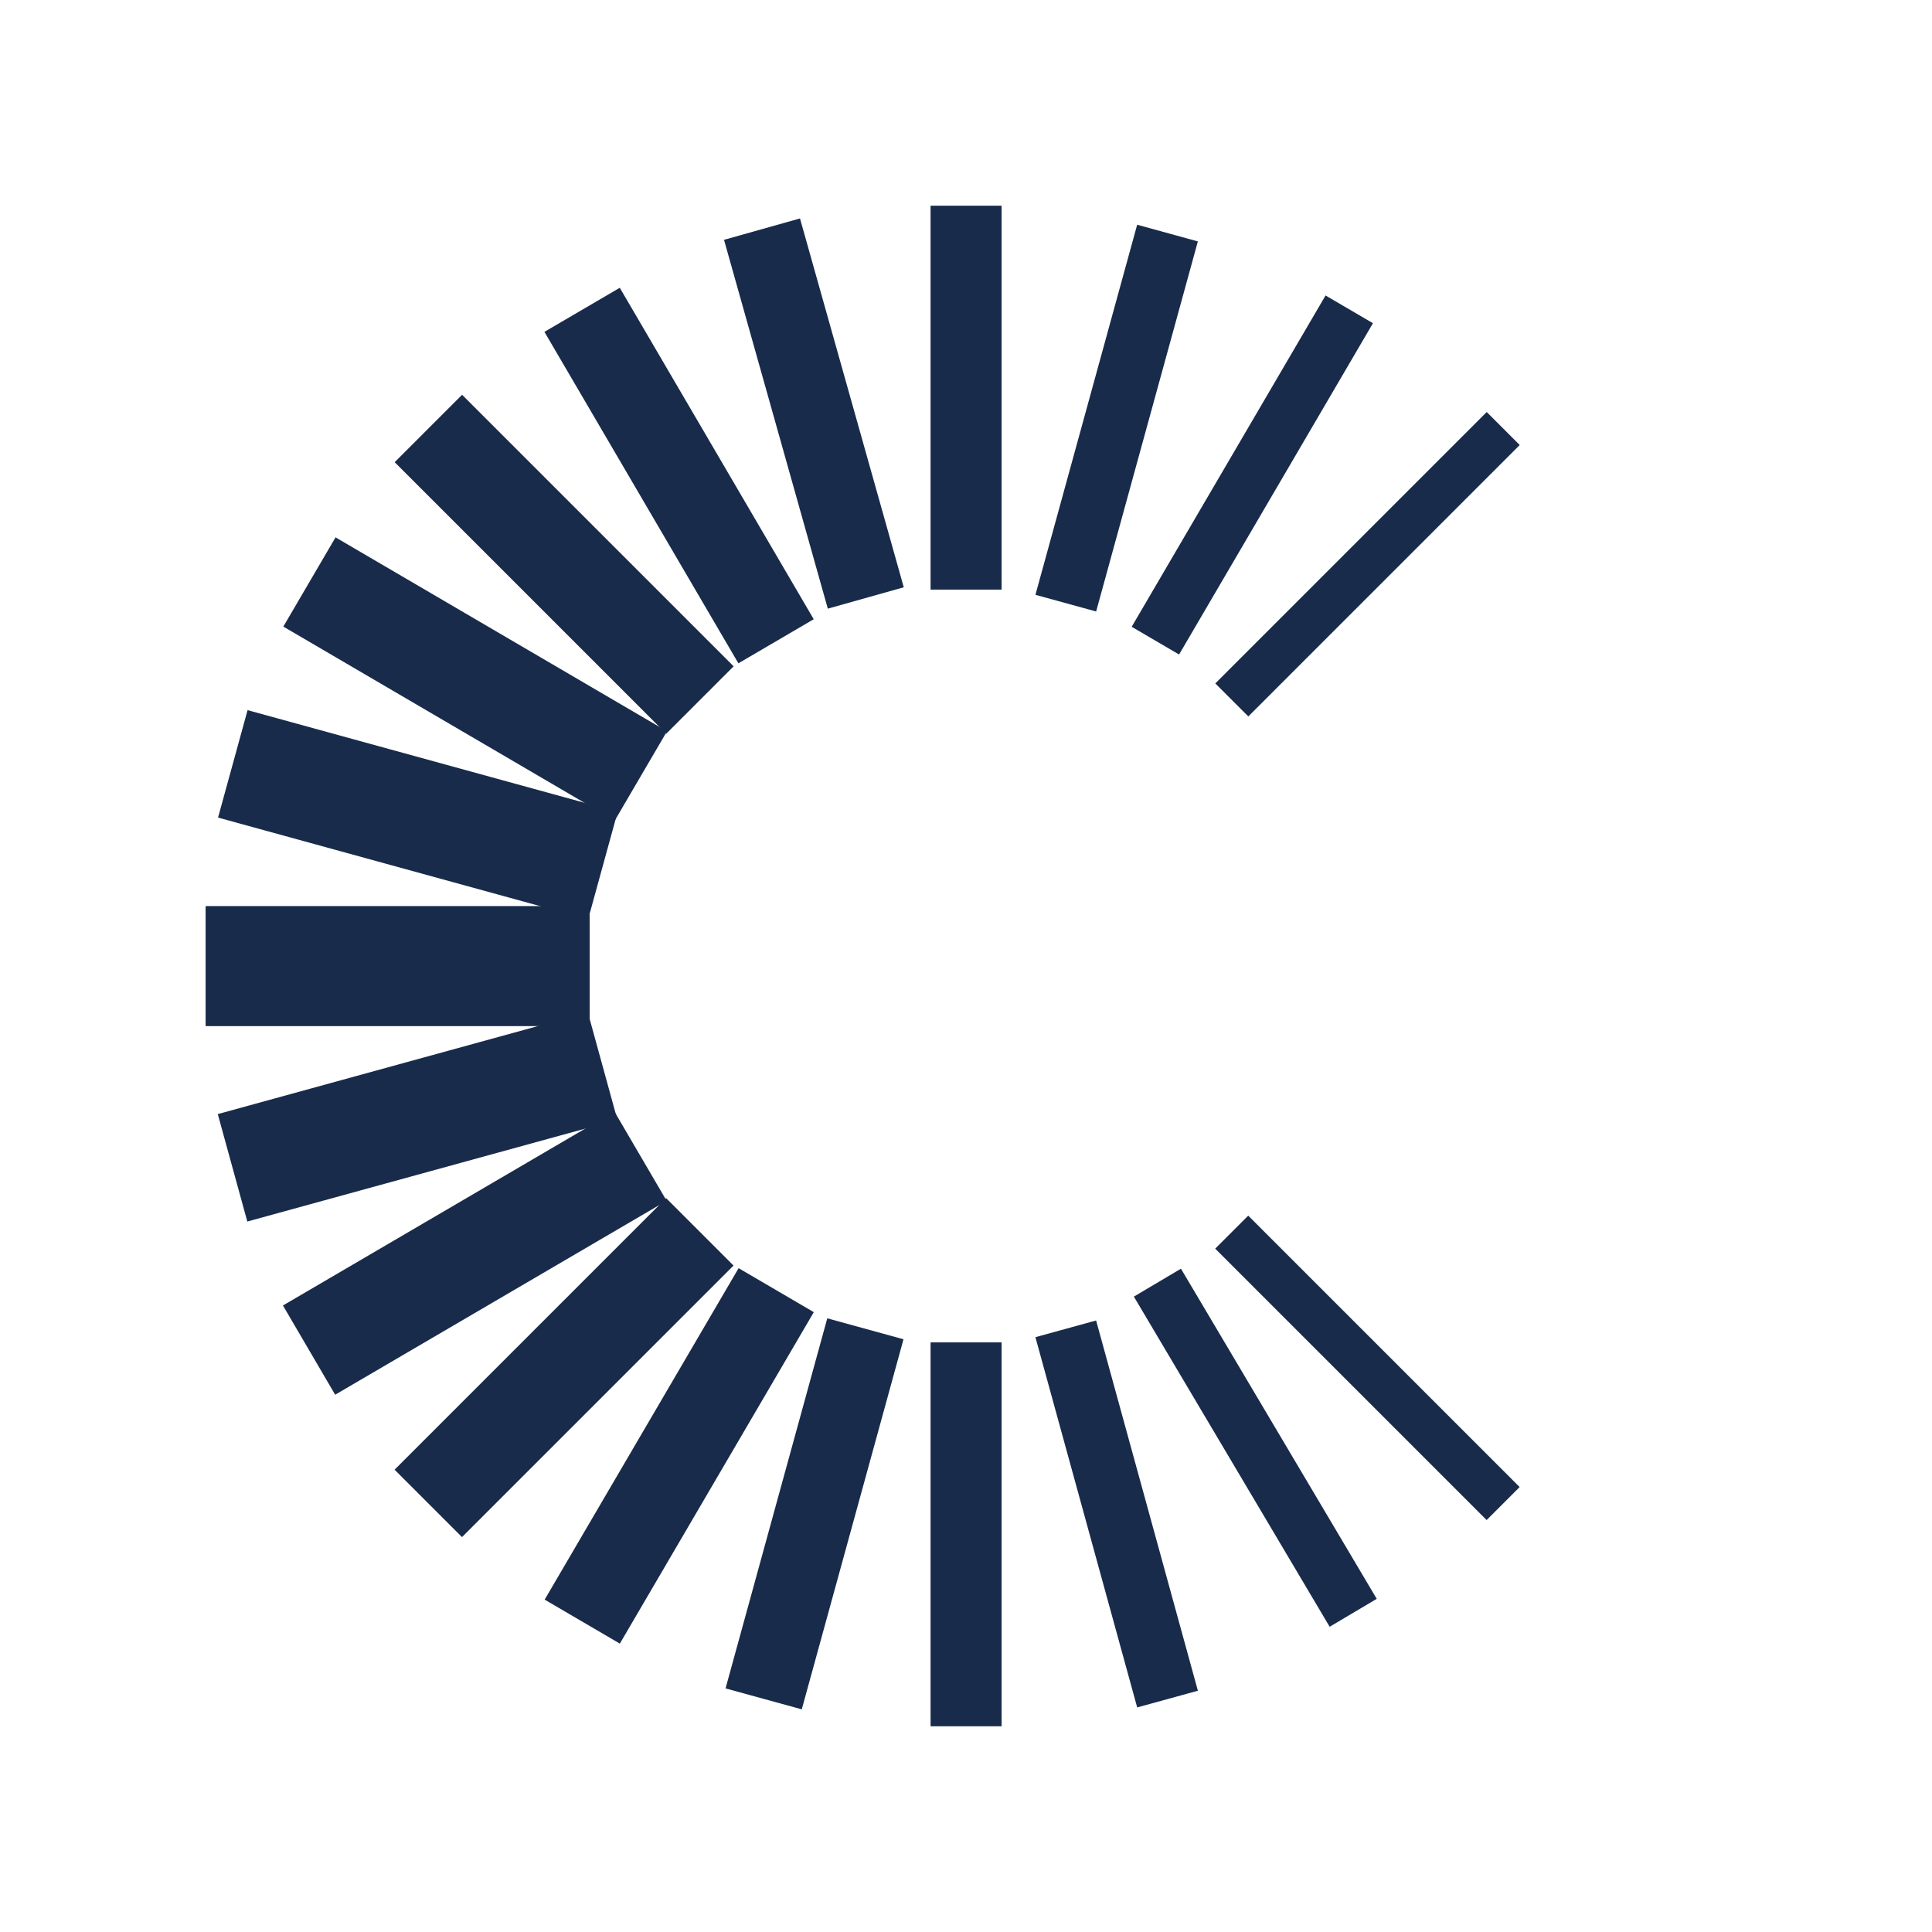
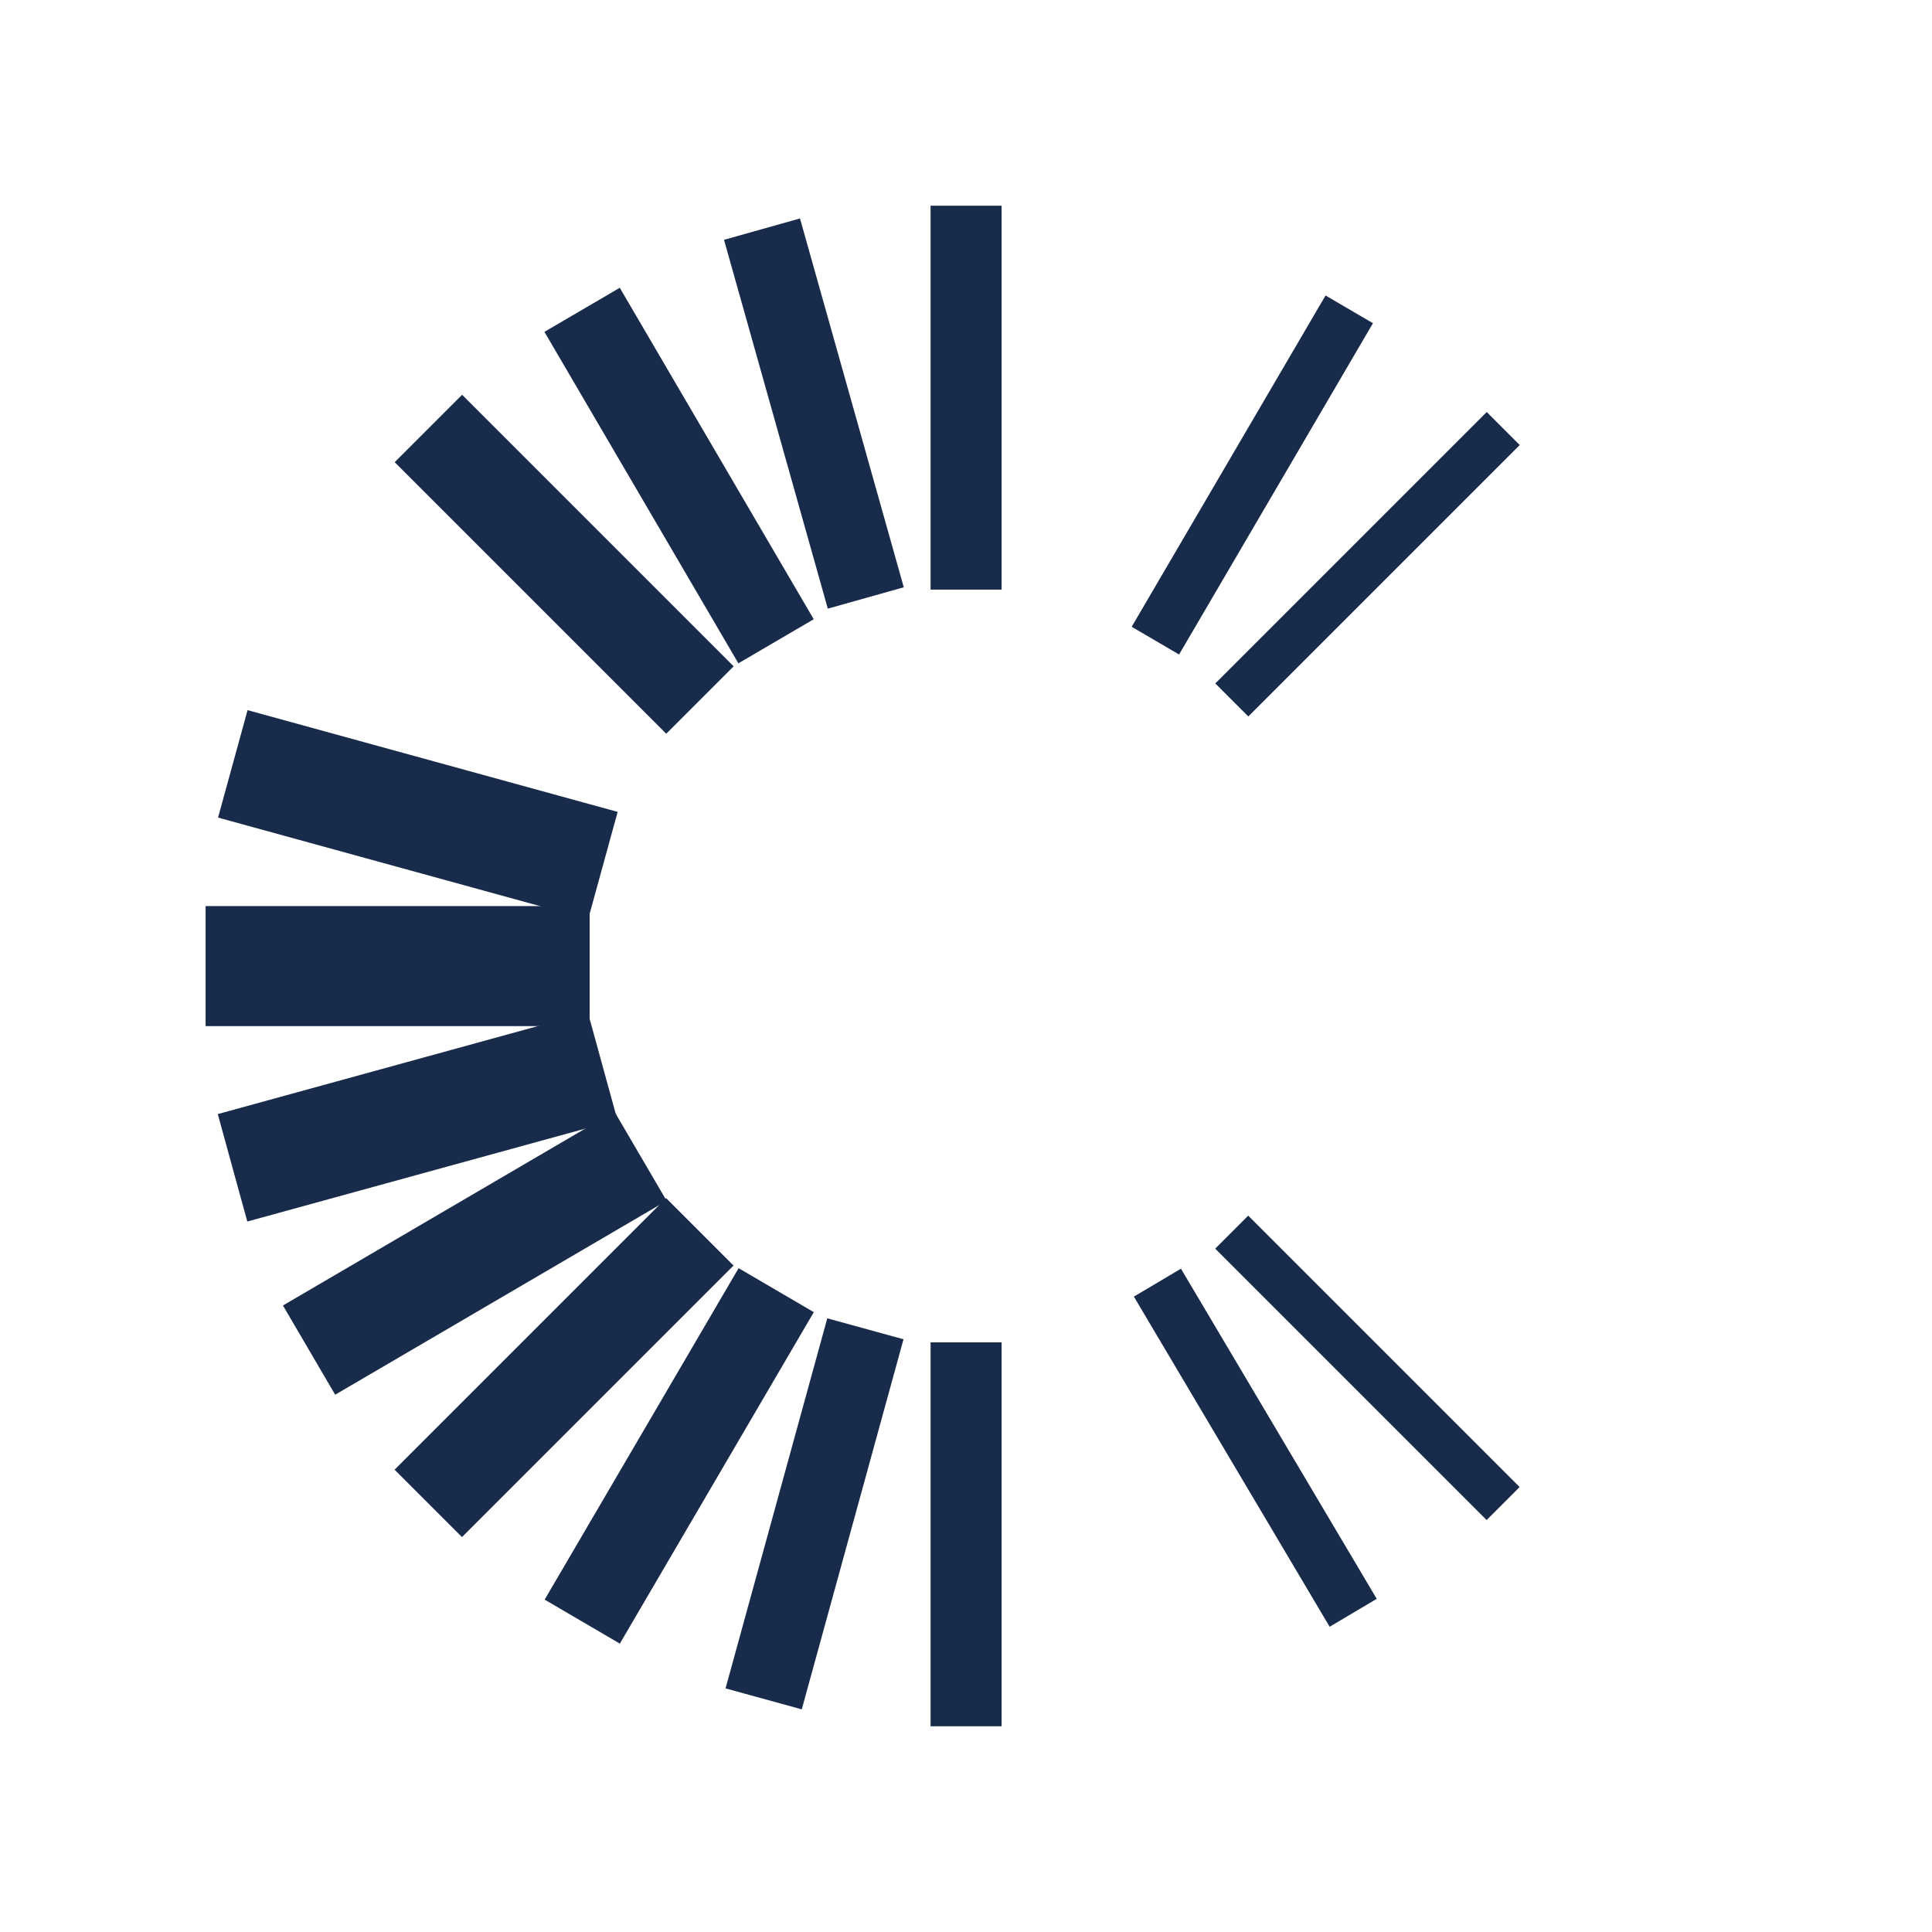
<svg xmlns="http://www.w3.org/2000/svg" version="1.1" id="Layer_1" x="0px" y="0px" viewBox="0 0 1080 1080" style="enable-background:new 0 0 1080 1080;" xml:space="preserve">
  <style type="text/css">
	.st0{fill:#192B4A;fill-opacity:0;}
	.st1{fill:#192B4A;}
</style>
  <g>
    <g>
      <rect x="750.4" y="533.7" class="st0" width="214.6" height="12.6" />
      <rect x="739" y="447" transform="matrix(0.964 -0.265 0.265 0.964 -90.508 240.76)" class="st0" width="214.7" height="17.1" />
      <rect x="707" y="369" transform="matrix(0.863 -0.505 0.505 0.863 -80.293 463.604)" class="st0" width="214.6" height="21.6" />
      <rect x="657.3" y="302.3" transform="matrix(0.707 -0.707 0.707 0.707 0.927 633.029)" class="st1" width="214.6" height="26.1" />
      <rect x="593" y="250.3" transform="matrix(0.505 -0.863 0.863 0.505 117.147 735.731)" class="st1" width="214.6" height="30.7" />
-       <rect x="517.1" y="216" transform="matrix(0.265 -0.964 0.964 0.265 233.558 773.744)" class="st1" width="214.6" height="35.2" />
      <rect x="520.2" y="115" class="st1" width="39.7" height="214.6" />
      <rect x="432.7" y="124.2" transform="matrix(0.963 -0.271 0.271 0.963 -45.619 131.719)" class="st1" width="44.1" height="214.1" />
      <rect x="355.3" y="158.3" transform="matrix(0.863 -0.505 0.505 0.863 -82.226 228.326)" class="st1" width="48.8" height="214.7" />
      <rect x="288.8" y="208.1" transform="matrix(0.707 -0.707 0.707 0.707 -130.672 315.419)" class="st1" width="53.3" height="214.7" />
-       <rect x="236.8" y="272.3" transform="matrix(0.505 -0.863 0.863 0.505 -196.198 417.115)" class="st1" width="57.8" height="214.7" />
      <rect x="202.6" y="348.2" transform="matrix(0.265 -0.964 0.964 0.265 -267.464 560.068)" class="st1" width="62.3" height="214.6" />
      <rect x="115" y="506.6" class="st1" width="214.6" height="66.9" />
    </g>
    <g>
      <rect x="750.4" y="533.7" class="st0" width="214.6" height="12.6" />
      <rect x="839.3" y="523.1" transform="matrix(0.271 -0.963 0.963 0.271 11.661 1275.731)" class="st0" width="17" height="214.1" />
      <rect x="803.5" y="593" transform="matrix(0.505 -0.863 0.863 0.505 -201.527 1048.984)" class="st0" width="21.6" height="214.6" />
      <rect x="751.5" y="657.3" transform="matrix(0.707 -0.707 0.707 0.707 -316.713 764.596)" class="st1" width="26.1" height="214.6" />
      <rect x="686.6" y="702" transform="matrix(0.86 -0.51 0.51 0.86 -314.656 471.257)" class="st1" width="30.6" height="214.6" />
-       <rect x="606.9" y="739" transform="matrix(0.964 -0.265 0.265 0.964 -202.088 195.919)" class="st1" width="35.2" height="214.7" />
      <rect x="520.2" y="750.4" class="st1" width="39.7" height="214.6" />
      <rect x="348.3" y="824.2" transform="matrix(0.265 -0.964 0.964 0.265 -481.244 1061.171)" class="st1" width="214.6" height="44.2" />
      <rect x="272.4" y="789.9" transform="matrix(0.505 -0.863 0.863 0.505 -514.776 730.38)" class="st1" width="214.7" height="48.7" />
      <rect x="208.1" y="737.9" transform="matrix(0.707 -0.707 0.707 0.707 -448.246 446.989)" class="st1" width="214.7" height="53.3" />
      <rect x="158.3" y="671.4" transform="matrix(0.863 -0.505 0.505 0.863 -317.499 230.299)" class="st1" width="214.7" height="57.8" />
      <rect x="126.3" y="593.3" transform="matrix(0.964 -0.265 0.265 0.964 -157.238 84.313)" class="st1" width="214.6" height="62.3" />
      <rect x="115" y="506.6" class="st1" width="214.6" height="66.9" />
    </g>
  </g>
</svg>